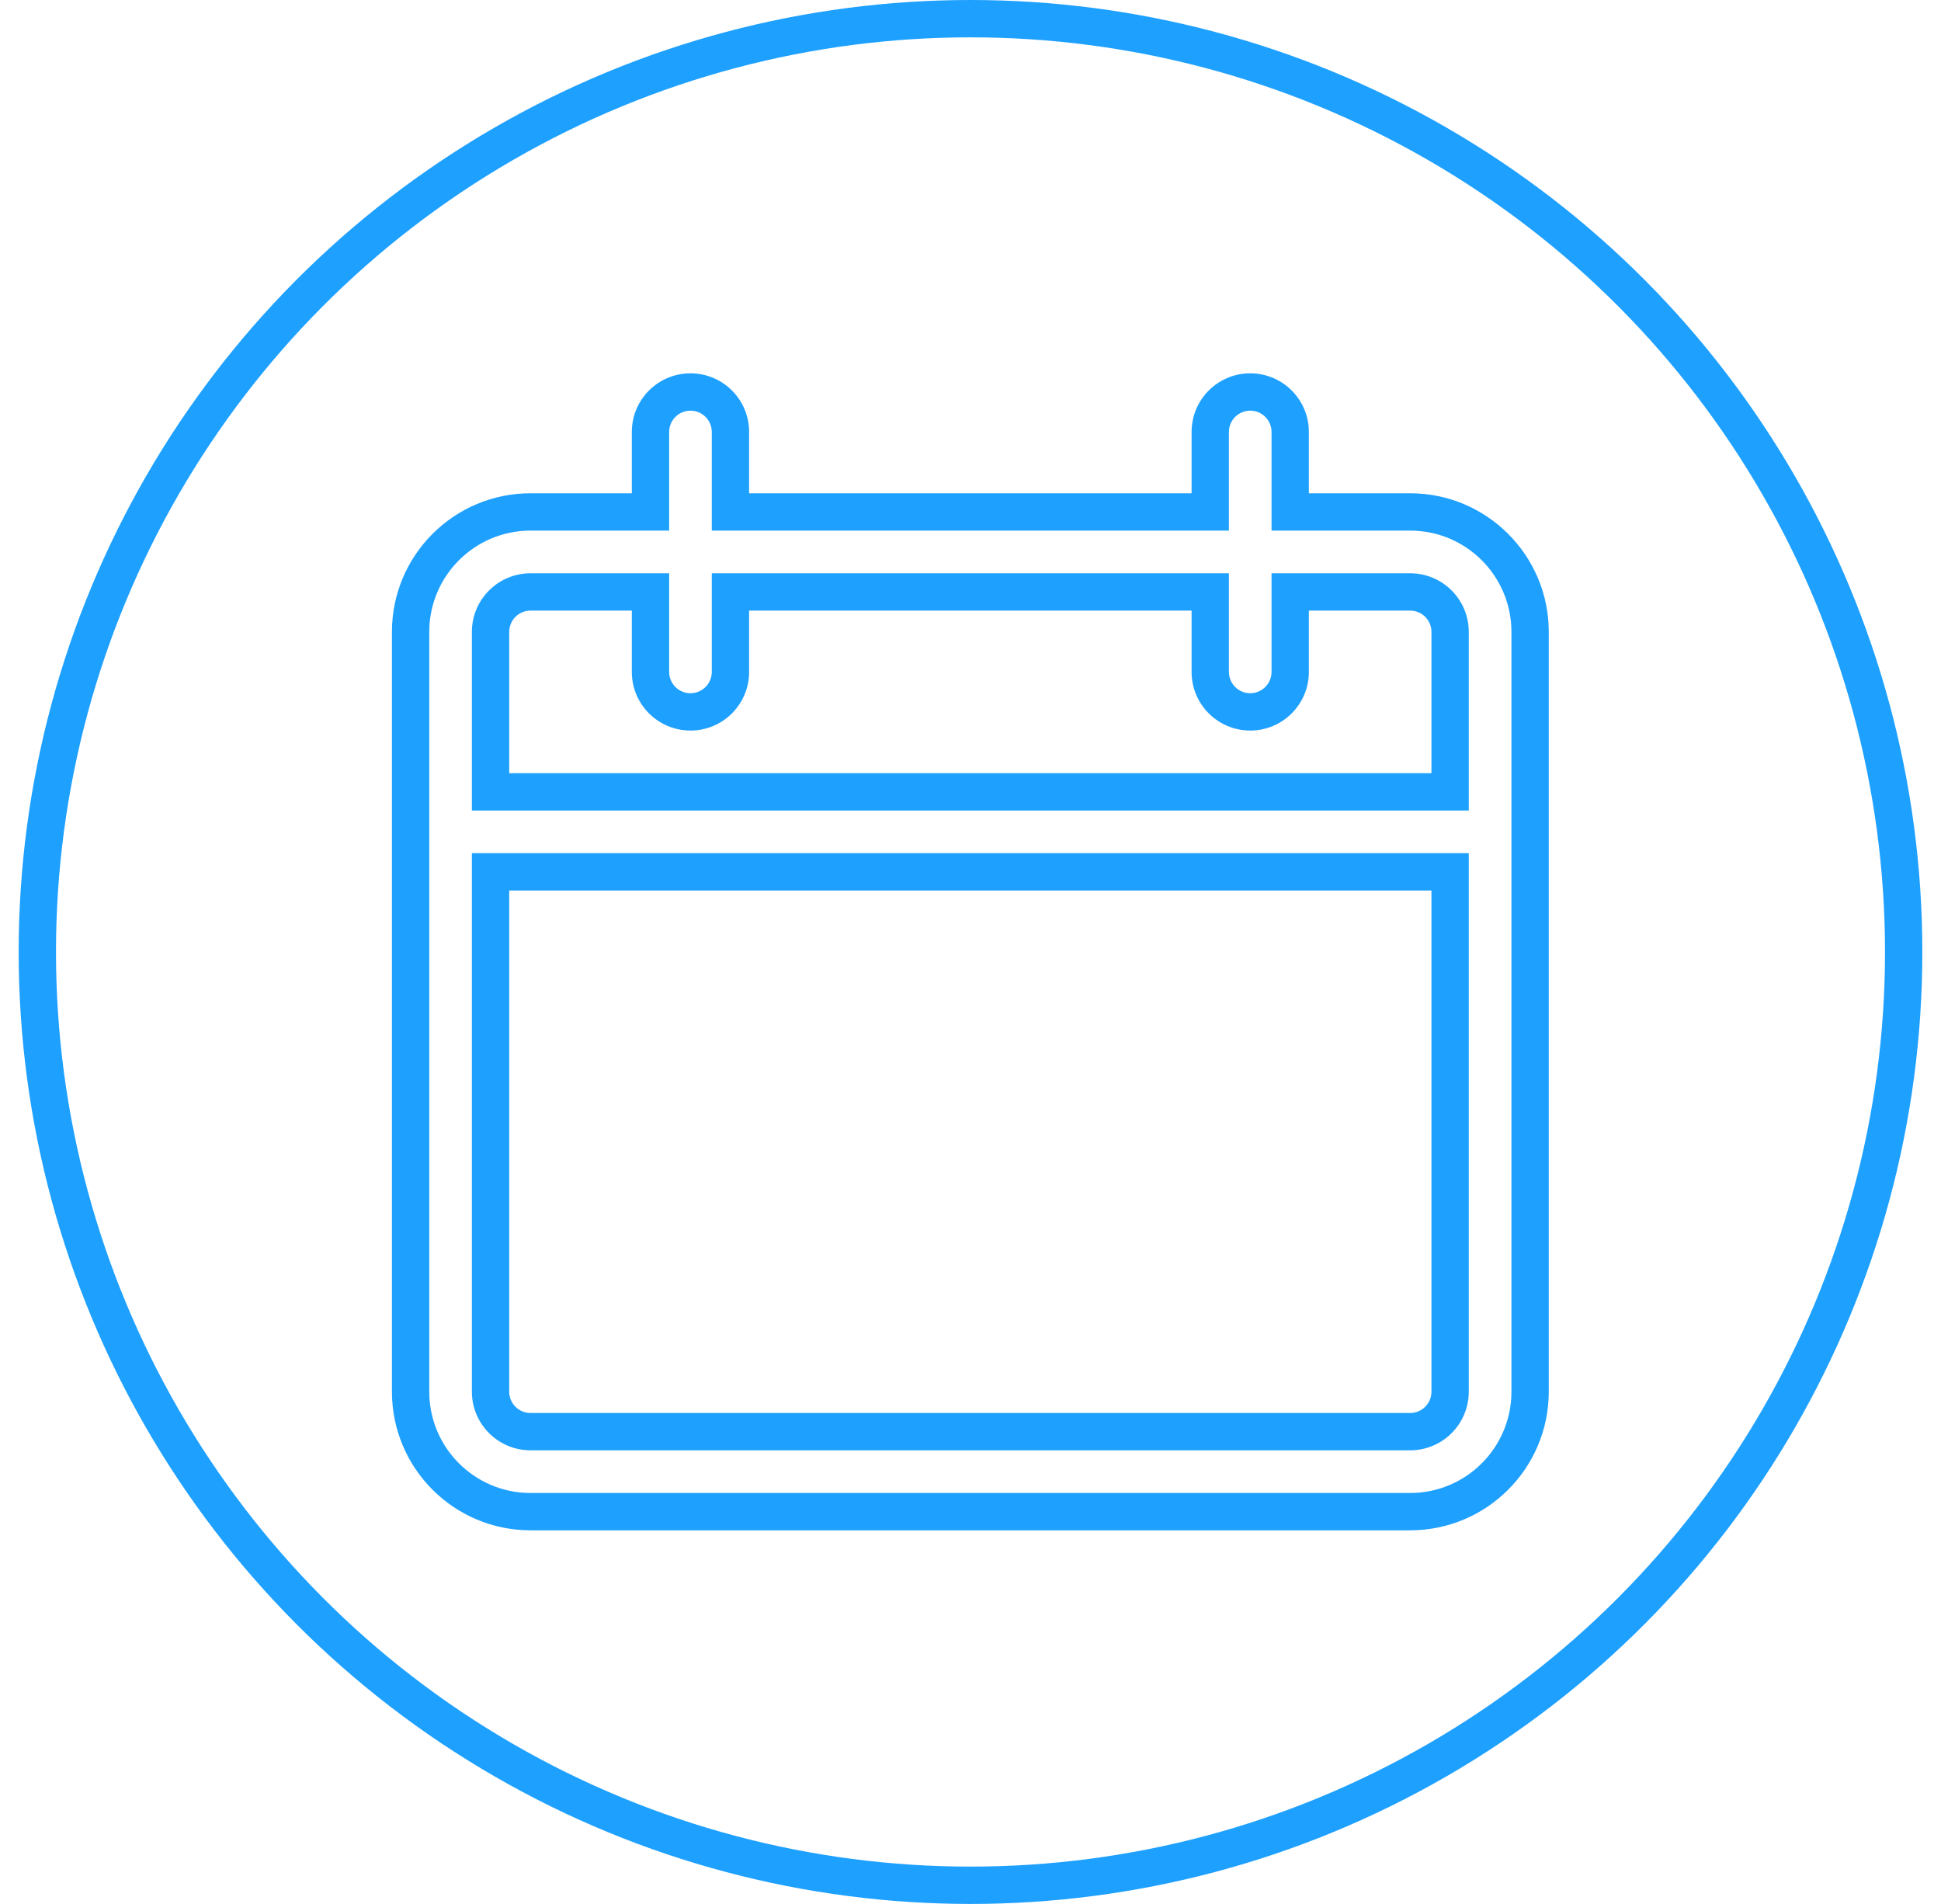
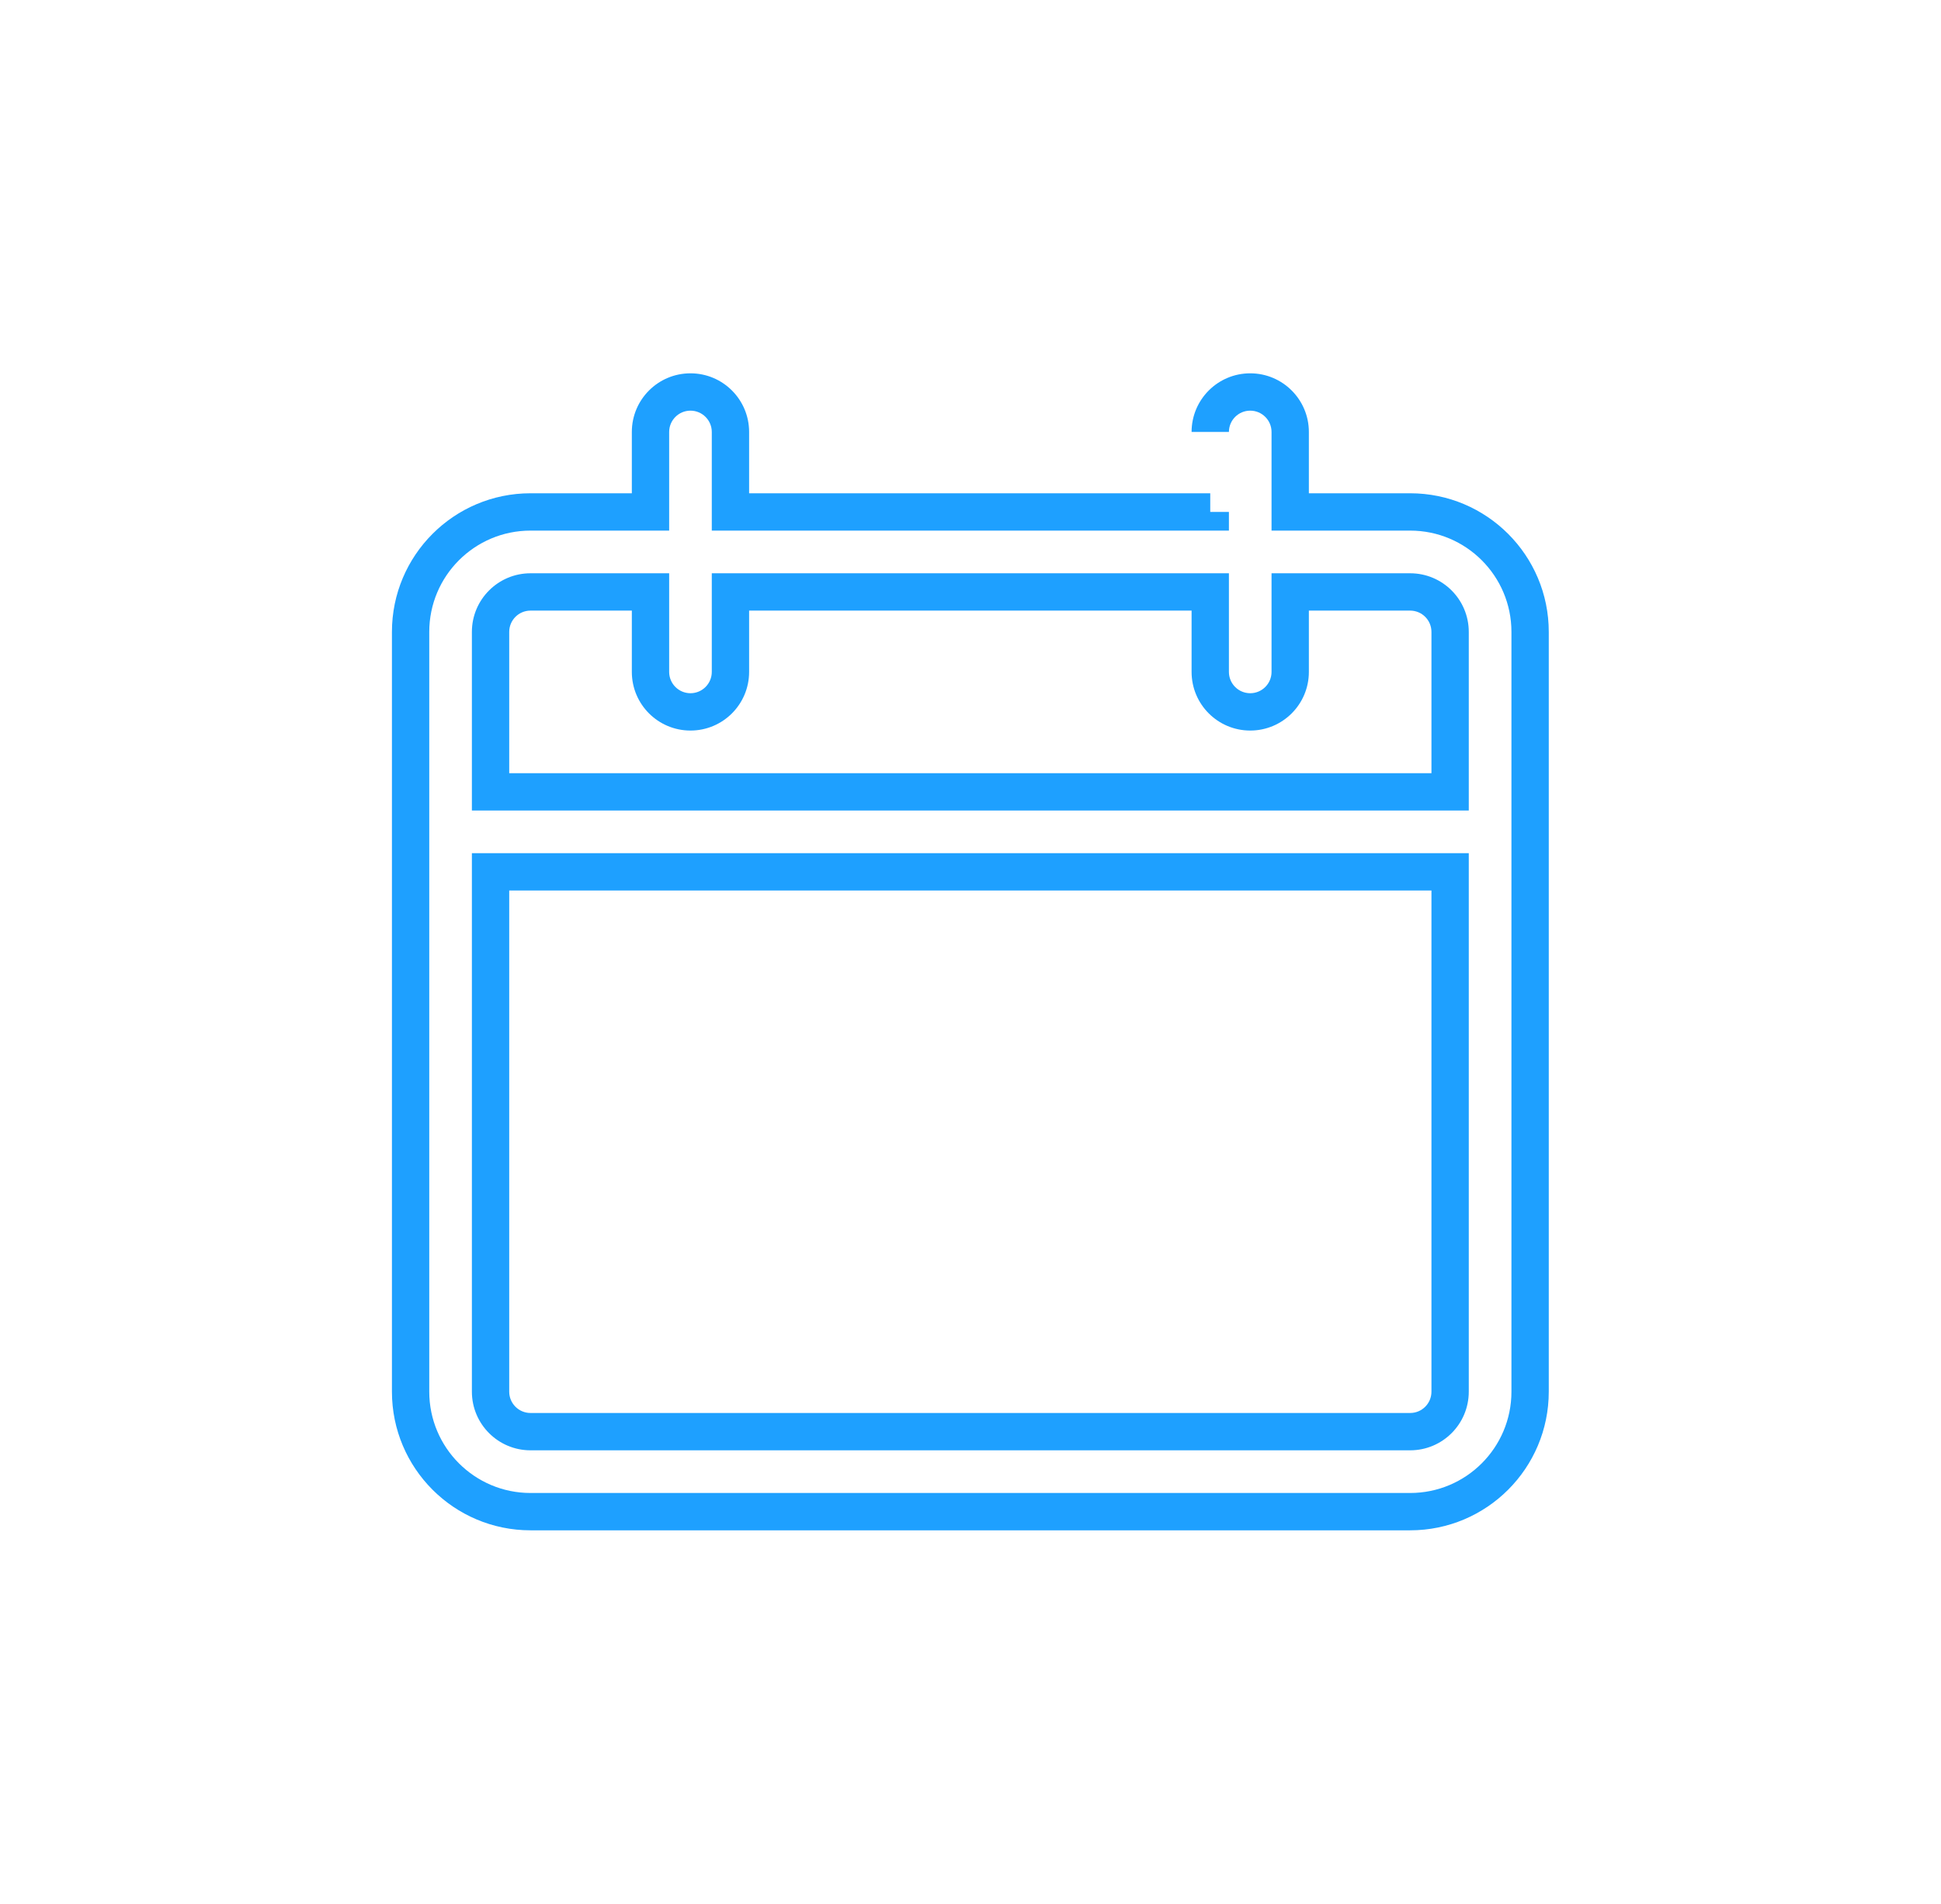
<svg xmlns="http://www.w3.org/2000/svg" width="52" height="51" viewBox="0 0 52 51" fill="none">
-   <path d="M34.565 13.713H34.065V14.213H34.565V13.713ZM32.423 13.713V14.213H32.923V13.713H32.423ZM19.569 13.713H19.069V14.213H19.569V13.713ZM17.427 13.713V14.213H17.927V13.713H17.427ZM13.142 23.354V22.854H12.642V23.354H13.142ZM38.849 23.354H39.349V22.854H38.849V23.354ZM13.142 21.211H12.642V21.711H13.142V21.211ZM38.849 21.211V21.711H39.349V21.211H38.849ZM34.565 15.856V15.356H34.065V15.856H34.565ZM32.423 15.856H32.923V15.356H32.423V15.856ZM19.569 15.856V15.356H19.069V15.856H19.569ZM17.427 15.856H17.927V15.356H17.427V15.856ZM34.565 14.213H37.778V13.213H34.565V14.213ZM34.065 11.571V13.713H35.065V11.571H34.065ZM33.494 11C33.809 11 34.065 11.256 34.065 11.571H35.065C35.065 10.703 34.361 10 33.494 10V11ZM32.923 11.571C32.923 11.256 33.178 11 33.494 11V10C32.626 10 31.923 10.703 31.923 11.571H32.923ZM32.923 13.713V11.571H31.923V13.713H32.923ZM19.569 14.213H32.423V13.213H19.569V14.213ZM19.069 11.571V13.713H20.069V11.571H19.069ZM18.498 11C18.813 11 19.069 11.256 19.069 11.571H20.069C20.069 10.703 19.366 10 18.498 10V11ZM17.927 11.571C17.927 11.256 18.183 11 18.498 11V10C17.63 10 16.927 10.703 16.927 11.571H17.927ZM17.927 13.713V11.571H16.927V13.713H17.927ZM14.213 14.213H17.427V13.213H14.213V14.213ZM11.5 16.927C11.5 15.428 12.715 14.213 14.213 14.213V13.213C12.162 13.213 10.5 14.876 10.5 16.927H11.5ZM11.5 37.278V16.927H10.5V37.278H11.5ZM14.213 39.992C12.715 39.992 11.5 38.777 11.5 37.278H10.5C10.5 39.329 12.162 40.992 14.213 40.992V39.992ZM37.778 39.992H14.213V40.992H37.778V39.992ZM40.492 37.278C40.492 38.777 39.277 39.992 37.778 39.992V40.992C39.829 40.992 41.492 39.329 41.492 37.278H40.492ZM40.492 16.927V37.278H41.492V16.927H40.492ZM37.778 14.213C39.277 14.213 40.492 15.428 40.492 16.927H41.492C41.492 14.876 39.829 13.213 37.778 13.213V14.213ZM37.778 38.849C38.646 38.849 39.349 38.146 39.349 37.278H38.349C38.349 37.594 38.094 37.849 37.778 37.849V38.849ZM14.213 38.849H37.778V37.849H14.213V38.849ZM12.642 37.278C12.642 38.146 13.346 38.849 14.213 38.849V37.849C13.898 37.849 13.642 37.594 13.642 37.278H12.642ZM12.642 23.354V37.278H13.642V23.354H12.642ZM38.849 22.854H13.142V23.854H38.849V22.854ZM39.349 37.278V23.354H38.349V37.278H39.349ZM38.849 20.711H13.142V21.711H38.849V20.711ZM38.849 20.711H38.849V21.711H38.849V20.711ZM38.349 16.927V21.211H39.349V16.927H38.349ZM37.778 16.356C38.094 16.356 38.349 16.611 38.349 16.927H39.349C39.349 16.059 38.646 15.356 37.778 15.356V16.356ZM34.565 16.356H37.778V15.356H34.565V16.356ZM35.065 17.998V15.856H34.065V17.998H35.065ZM33.494 19.569C34.361 19.569 35.065 18.866 35.065 17.998H34.065C34.065 18.313 33.809 18.569 33.494 18.569V19.569ZM31.923 17.998C31.923 18.866 32.626 19.569 33.494 19.569V18.569C33.178 18.569 32.923 18.313 32.923 17.998H31.923ZM31.923 15.856V17.998H32.923V15.856H31.923ZM19.569 16.356H32.423V15.356H19.569V16.356ZM20.069 17.998V15.856H19.069V17.998H20.069ZM18.498 19.569C19.366 19.569 20.069 18.866 20.069 17.998H19.069C19.069 18.313 18.813 18.569 18.498 18.569V19.569ZM16.927 17.998C16.927 18.866 17.63 19.569 18.498 19.569V18.569C18.183 18.569 17.927 18.313 17.927 17.998H16.927ZM16.927 15.856V17.998H17.927V15.856H16.927ZM14.213 16.356H17.427V15.356H14.213V16.356ZM13.642 16.927C13.642 16.611 13.898 16.356 14.213 16.356V15.356C13.346 15.356 12.642 16.059 12.642 16.927H13.642ZM13.642 21.211V16.927H12.642V21.211H13.642Z" fill="#1EA0FF" />
-   <circle cx="26" cy="25.5" r="25" stroke="#1EA0FF" />
+   <path d="M34.565 13.713H34.065V14.213H34.565V13.713ZM32.423 13.713V14.213H32.923V13.713H32.423ZM19.569 13.713H19.069V14.213H19.569V13.713ZM17.427 13.713V14.213H17.927V13.713H17.427ZM13.142 23.354V22.854H12.642V23.354H13.142ZM38.849 23.354H39.349V22.854H38.849V23.354ZM13.142 21.211H12.642V21.711H13.142V21.211ZM38.849 21.211V21.711H39.349V21.211H38.849ZM34.565 15.856V15.356H34.065V15.856H34.565ZM32.423 15.856H32.923V15.356H32.423V15.856ZM19.569 15.856V15.356H19.069V15.856H19.569ZM17.427 15.856H17.927V15.356H17.427V15.856ZM34.565 14.213H37.778V13.213H34.565V14.213ZM34.065 11.571V13.713H35.065V11.571H34.065ZM33.494 11C33.809 11 34.065 11.256 34.065 11.571H35.065C35.065 10.703 34.361 10 33.494 10V11ZM32.923 11.571C32.923 11.256 33.178 11 33.494 11V10C32.626 10 31.923 10.703 31.923 11.571H32.923ZM32.923 13.713H31.923V13.713H32.923ZM19.569 14.213H32.423V13.213H19.569V14.213ZM19.069 11.571V13.713H20.069V11.571H19.069ZM18.498 11C18.813 11 19.069 11.256 19.069 11.571H20.069C20.069 10.703 19.366 10 18.498 10V11ZM17.927 11.571C17.927 11.256 18.183 11 18.498 11V10C17.63 10 16.927 10.703 16.927 11.571H17.927ZM17.927 13.713V11.571H16.927V13.713H17.927ZM14.213 14.213H17.427V13.213H14.213V14.213ZM11.5 16.927C11.5 15.428 12.715 14.213 14.213 14.213V13.213C12.162 13.213 10.5 14.876 10.5 16.927H11.5ZM11.5 37.278V16.927H10.5V37.278H11.5ZM14.213 39.992C12.715 39.992 11.5 38.777 11.5 37.278H10.5C10.5 39.329 12.162 40.992 14.213 40.992V39.992ZM37.778 39.992H14.213V40.992H37.778V39.992ZM40.492 37.278C40.492 38.777 39.277 39.992 37.778 39.992V40.992C39.829 40.992 41.492 39.329 41.492 37.278H40.492ZM40.492 16.927V37.278H41.492V16.927H40.492ZM37.778 14.213C39.277 14.213 40.492 15.428 40.492 16.927H41.492C41.492 14.876 39.829 13.213 37.778 13.213V14.213ZM37.778 38.849C38.646 38.849 39.349 38.146 39.349 37.278H38.349C38.349 37.594 38.094 37.849 37.778 37.849V38.849ZM14.213 38.849H37.778V37.849H14.213V38.849ZM12.642 37.278C12.642 38.146 13.346 38.849 14.213 38.849V37.849C13.898 37.849 13.642 37.594 13.642 37.278H12.642ZM12.642 23.354V37.278H13.642V23.354H12.642ZM38.849 22.854H13.142V23.854H38.849V22.854ZM39.349 37.278V23.354H38.349V37.278H39.349ZM38.849 20.711H13.142V21.711H38.849V20.711ZM38.849 20.711H38.849V21.711H38.849V20.711ZM38.349 16.927V21.211H39.349V16.927H38.349ZM37.778 16.356C38.094 16.356 38.349 16.611 38.349 16.927H39.349C39.349 16.059 38.646 15.356 37.778 15.356V16.356ZM34.565 16.356H37.778V15.356H34.565V16.356ZM35.065 17.998V15.856H34.065V17.998H35.065ZM33.494 19.569C34.361 19.569 35.065 18.866 35.065 17.998H34.065C34.065 18.313 33.809 18.569 33.494 18.569V19.569ZM31.923 17.998C31.923 18.866 32.626 19.569 33.494 19.569V18.569C33.178 18.569 32.923 18.313 32.923 17.998H31.923ZM31.923 15.856V17.998H32.923V15.856H31.923ZM19.569 16.356H32.423V15.356H19.569V16.356ZM20.069 17.998V15.856H19.069V17.998H20.069ZM18.498 19.569C19.366 19.569 20.069 18.866 20.069 17.998H19.069C19.069 18.313 18.813 18.569 18.498 18.569V19.569ZM16.927 17.998C16.927 18.866 17.63 19.569 18.498 19.569V18.569C18.183 18.569 17.927 18.313 17.927 17.998H16.927ZM16.927 15.856V17.998H17.927V15.856H16.927ZM14.213 16.356H17.427V15.356H14.213V16.356ZM13.642 16.927C13.642 16.611 13.898 16.356 14.213 16.356V15.356C13.346 15.356 12.642 16.059 12.642 16.927H13.642ZM13.642 21.211V16.927H12.642V21.211H13.642Z" fill="#1EA0FF" />
</svg>